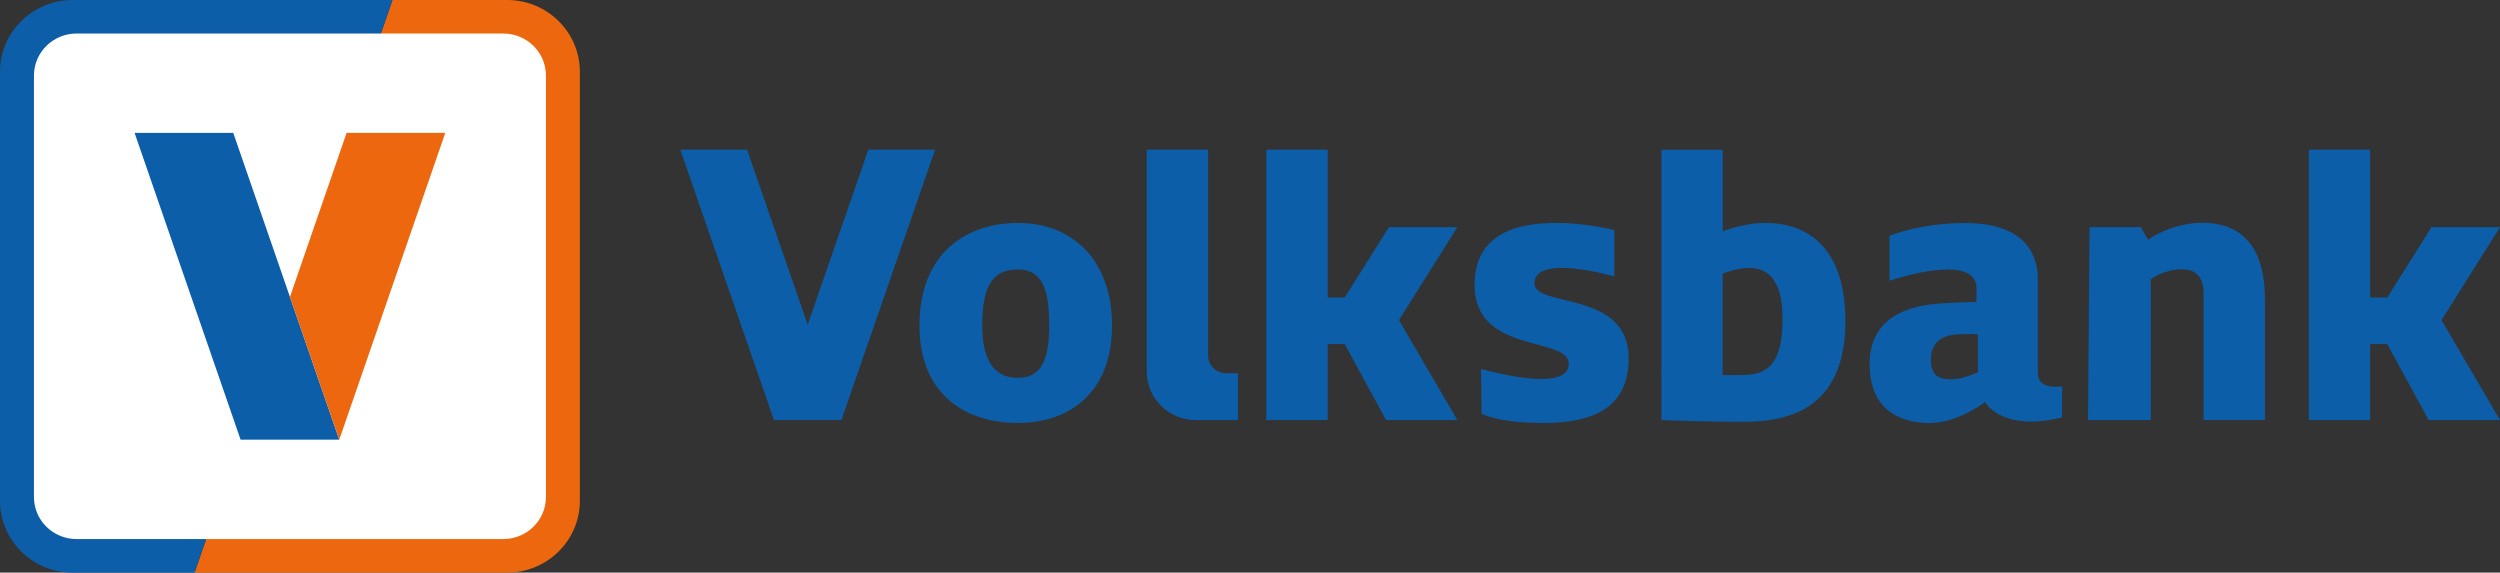
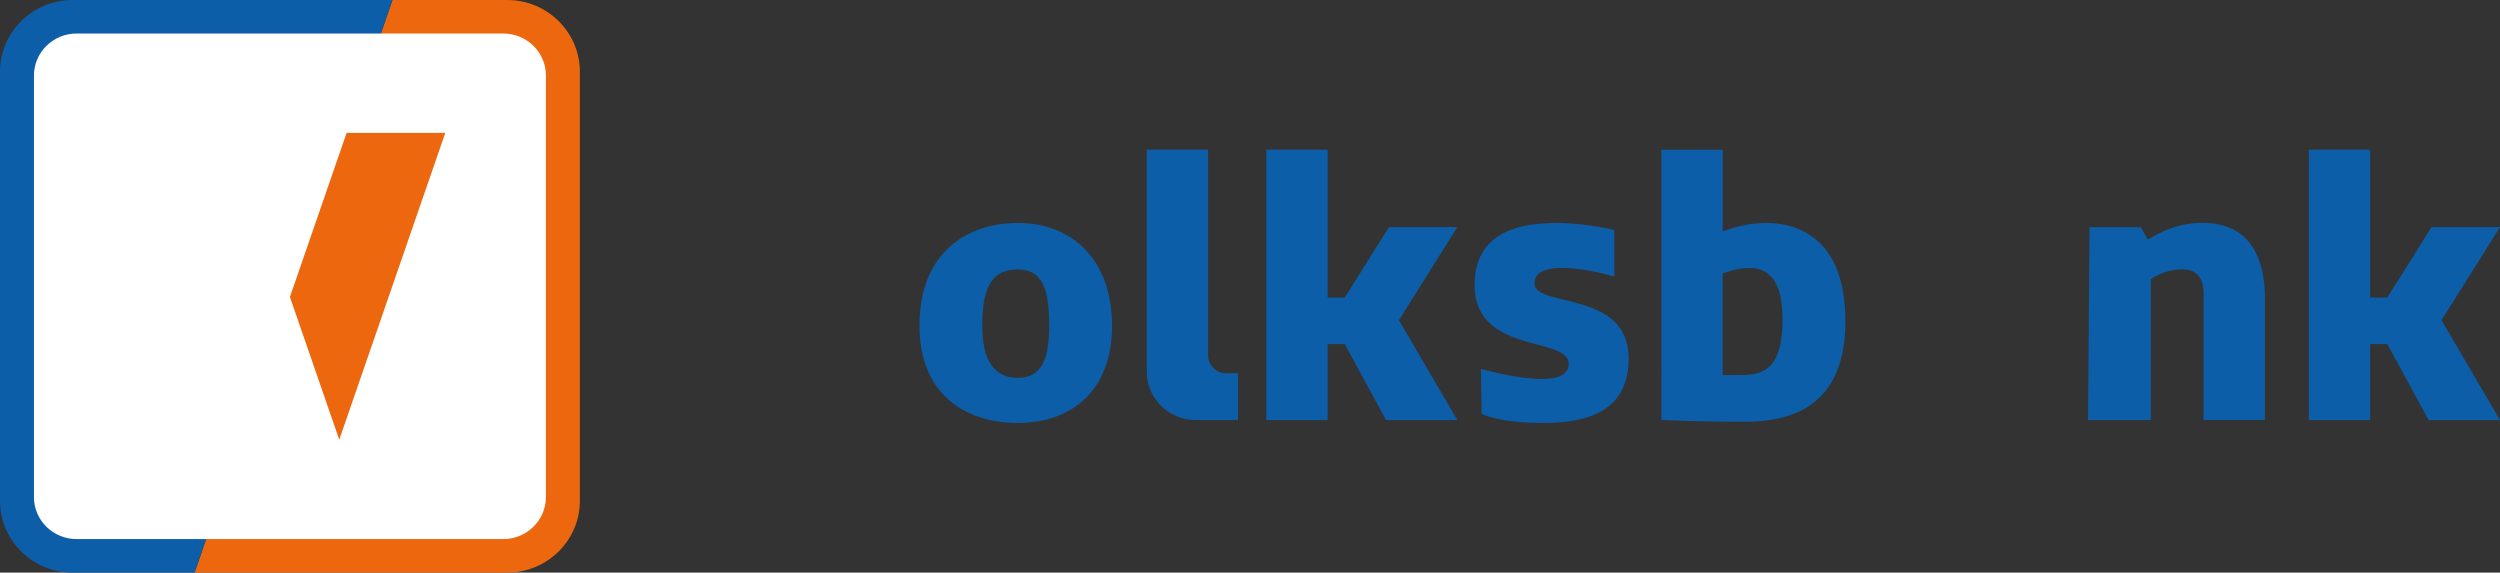
<svg xmlns="http://www.w3.org/2000/svg" id="Livello_2" data-name="Livello 2" viewBox="0 0 354.22 81.13">
  <rect x="0" y="0" width="354.22" height="81.13" fill="#333333" stroke="none" />
  <defs>
    <style>
      .cls-1 {
        fill: #ec670d;
      }

      .cls-2 {
        fill: #fff;
      }

      .cls-3 {
        fill: #0c5ea9;
      }
    </style>
  </defs>
  <g id="Livello_1-2" data-name="Livello 1">
    <polyline class="cls-3" points="179.42 21.21 179.42 59.52 188.11 59.52 188.11 48.75 190.53 48.75 196.39 59.52 206.49 59.52 198.21 45.36 206.49 32.18 196.8 32.18 190.53 42.16 188.11 42.16 188.11 21.21" />
    <polyline class="cls-3" points="327.14 21.21 327.14 59.52 335.83 59.52 335.83 48.75 338.25 48.75 344.11 59.52 354.22 59.52 345.93 45.36 354.22 32.18 344.52 32.18 338.25 42.16 335.83 42.16 335.83 21.21" />
    <path class="cls-3" d="M246.71,53.14h-2.63v-14.37s1.98-.8,3.64-.8,4.85,.38,4.85,7.19-2.4,7.98-5.86,7.98m3.44-21.55c-3.24,0-6.06,1.2-6.06,1.2v-11.57h-8.69V59.51s5.17,.25,11.72,.25c5.47,0,14.35-1.28,14.35-14.21s-8.08-13.97-11.32-13.97" />
-     <path class="cls-3" d="M280.25,52.74s-2.12,1-3.64,1-3.03-.2-3.03-2.79c0-2.82,2.08-3.54,4.04-3.59,1.96-.06,2.63,0,2.63,0m8.49,5.59v-13.37c0-2.15-.62-7.98-10.31-7.98-6.34,0-10.71,1.8-10.71,1.8v6.39s4.51-1.6,8.29-1.6,4.04,1.88,4.04,2.59v2s-4.79,.08-6.87,.4c-2.08,.32-8.28,1.41-8.28,8.38s4.92,8.38,8.49,8.38c4.08,0,7.88-2.99,7.88-2.99,0,0,1.39,2.79,6.67,2.79,1.75,0,4.24-.6,4.24-.6v-4.39s-3.43,.56-3.43-1.8" />
    <path class="cls-3" d="M144.22,53.54c-3.39,0-5.05-2.53-5.05-7.38,0-5.7,1.49-7.98,5.05-7.98s4.44,2.94,4.44,7.98c0,4.7-1.06,7.38-4.44,7.38m0-21.95c-6.95,0-13.94,3.95-13.94,14.57,0,9.79,6.6,13.77,13.94,13.77s13.34-4.33,13.34-13.77-5.71-14.57-13.34-14.57" />
    <path class="cls-3" d="M295.85,59.52h8.89v-19.96s1.82-1.4,4.45-1.4,3.03,2,3.03,3.39v17.96h8.69v-17.16c0-4.59-1.29-10.78-8.89-10.78-4.42,0-7.68,2.4-7.68,2.4l-1.01-1.79h-7.27" />
-     <polyline class="cls-3" points="123.03 21.21 114.44 46.01 105.85 21.21 96.39 21.21 109.66 59.51 119.22 59.51 132.49 21.21" />
    <path class="cls-3" d="M173.74,52.89c-1.41,0-2.55-1.11-2.57-2.5v-.03s0-29.15,0-29.15h-8.69v30.96l.02,.17-.02,.31c0,3.79,3.12,6.87,6.95,6.87h5.98v-6.63" />
    <path class="cls-3" d="M217.41,40.17c0-4.31,11.32-1,11.32-1v-6.58s-4.09-1-8.08-1-11.72,.57-11.72,8.78c0,9.91,13.34,7.22,13.34,11.18s-10.05,1.35-12.43,.73l.08,6.36c1.05,.47,3.62,1.29,8.71,1.29,7.08,0,12.13-2.12,12.13-9.18,0-9.67-13.34-7.12-13.34-10.58" />
    <path class="cls-1" d="M55.61,0h16.26c5.67,0,10.29,4.56,10.29,10.16v60.81c0,5.6-4.62,10.16-10.29,10.16H27.57" />
    <path class="cls-3" d="M10.29,0C4.62,0,0,4.56,0,10.16v60.81c0,5.6,4.62,10.16,10.29,10.16H27.57L55.61,0" />
    <path class="cls-2" d="M10.84,4.75c-3.32,0-6.03,2.67-6.03,5.95v59.73c0,3.28,2.7,5.95,6.03,5.95h60.48c3.32,0,6.03-2.67,6.03-5.95V10.7c0-3.28-2.7-5.95-6.03-5.95" />
-     <polyline class="cls-3" points="19.07 18.83 33.05 18.83 48.07 62.3 34.09 62.3" />
    <polyline class="cls-1" points="49.11 18.83 41.08 42.08 48.07 62.3 63.09 18.83" />
  </g>
</svg>